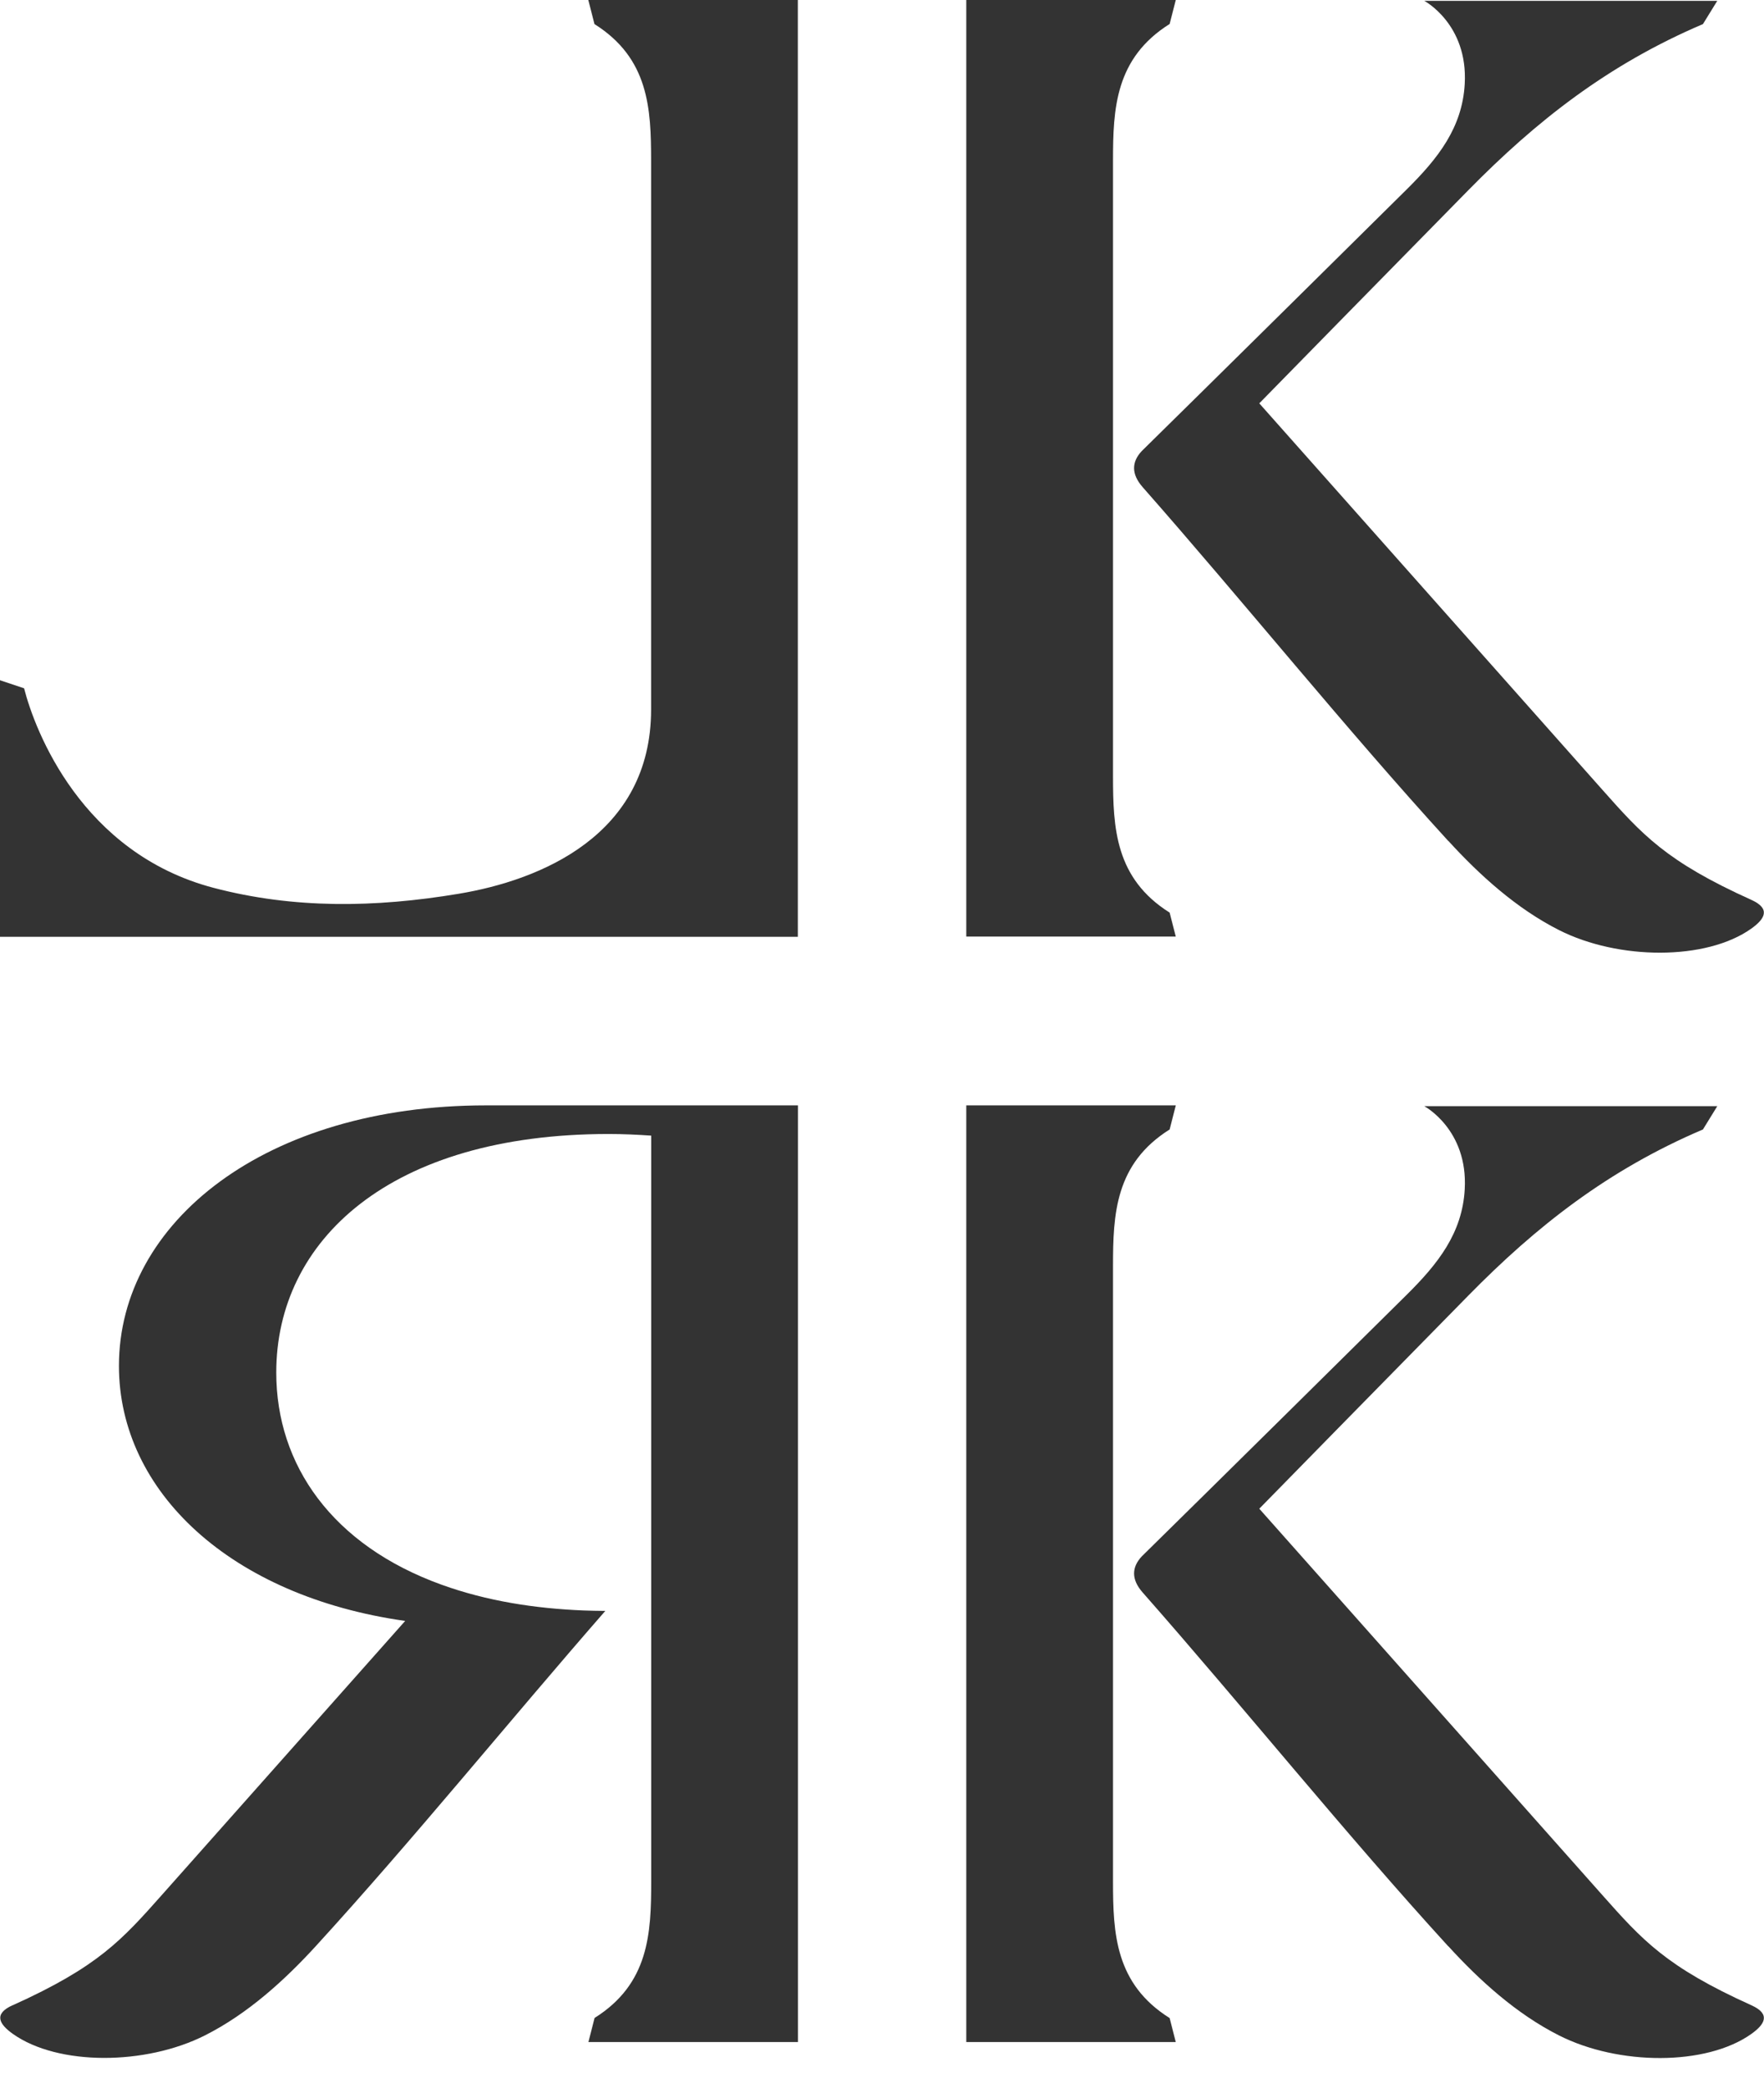
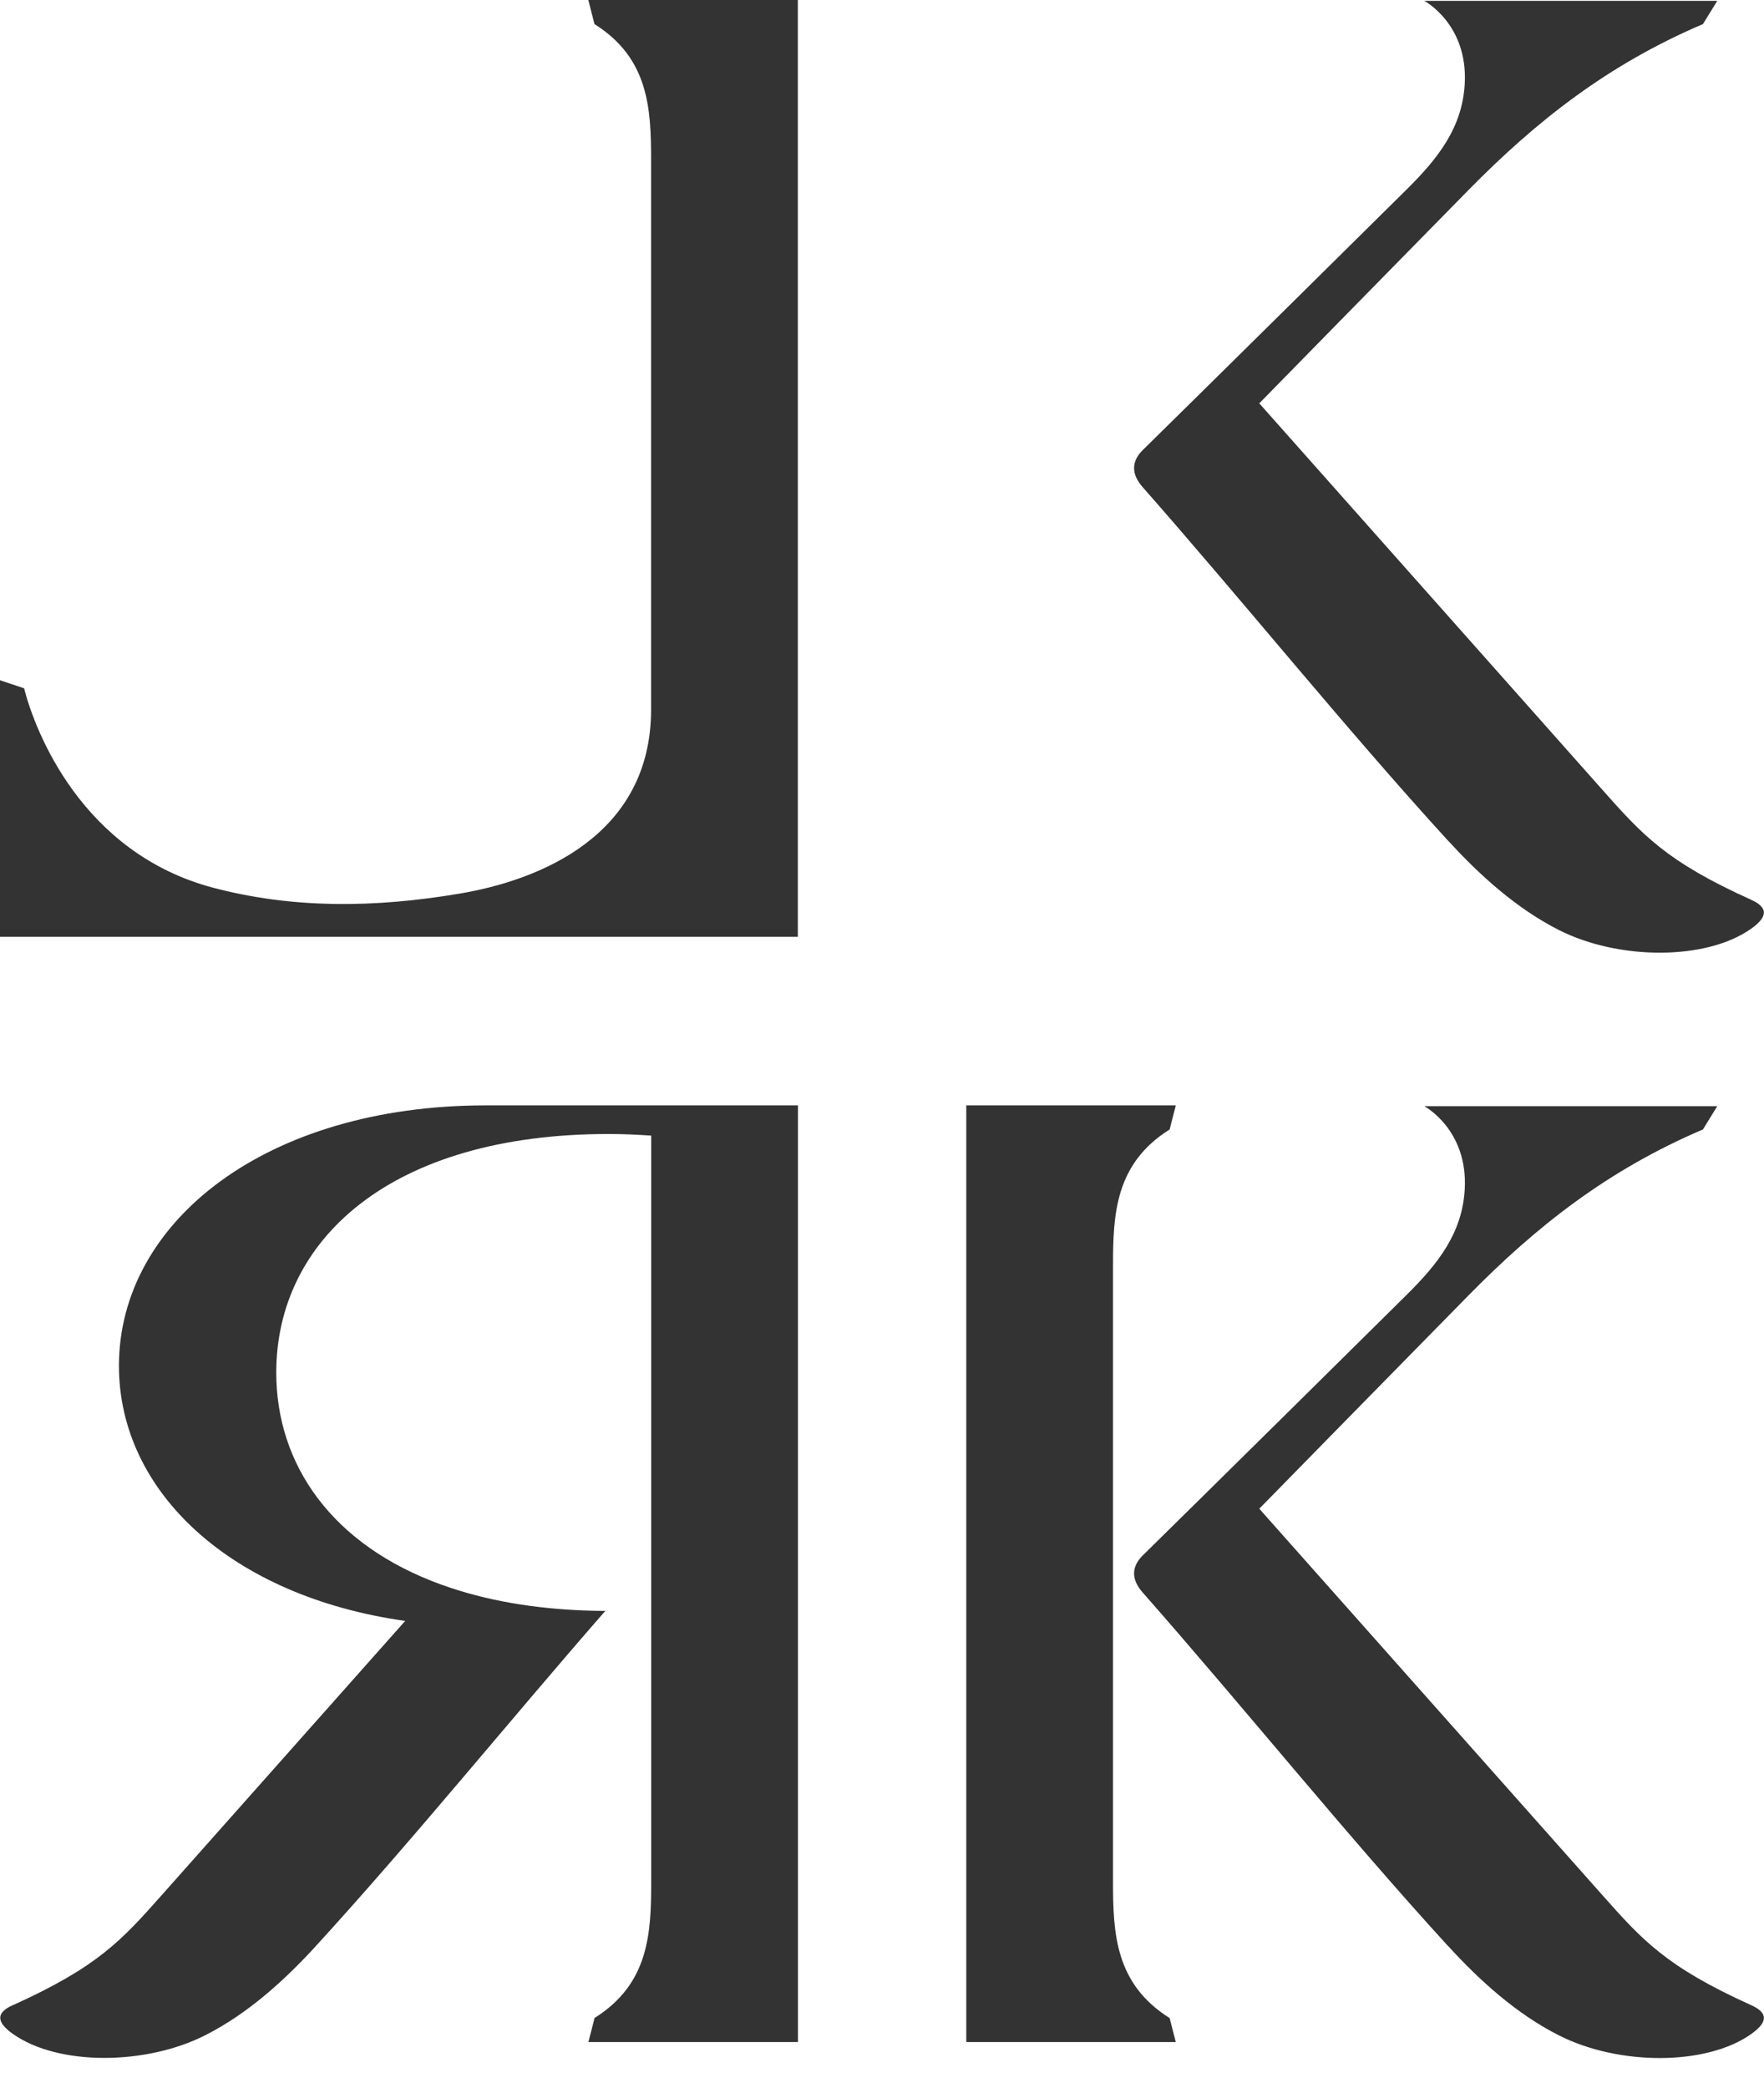
<svg xmlns="http://www.w3.org/2000/svg" width="49" height="58" viewBox="0 0 49 58" fill="none">
  <g clip-path="url(#clip0_5_128)">
    <path d="M22.162 0H16.342L16.513 0.669C18.025 1.62 18.086 3.017 18.086 4.465V19.706C18.086 23.205 14.998 24.45 12.744 24.825C10.422 25.213 8.165 25.248 5.93 24.66C2.27 23.696 0.972 20.305 0.669 19.118L0 18.895V26.021H22.162V0Z" fill="#333333" />
    <path d="M40.232 23.357C41.094 24.301 42.121 25.235 43.306 25.834C44.96 26.671 47.392 26.684 48.645 25.795C49.023 25.526 49.194 25.242 48.651 24.996C46.274 23.923 45.622 23.189 44.491 21.915C42.686 19.881 36.498 12.914 34.98 11.203C34.98 11.203 38.878 7.223 40.787 5.283C42.673 3.363 44.663 1.795 47.304 0.669L47.702 0.023H39.563C39.563 0.023 40.781 0.669 40.687 2.331C40.619 3.547 39.947 4.397 39.079 5.257C33.901 10.382 31.715 12.529 31.715 12.529C31.437 12.826 31.418 13.162 31.738 13.528C34.512 16.677 37.393 20.253 40.228 23.357H40.232Z" fill="#333333" />
-     <path d="M32.661 26.018L32.49 25.349C30.979 24.398 30.917 23.001 30.917 21.553V4.462C30.917 3.013 30.979 1.617 32.49 0.666L32.661 -0.003H26.841V26.015H32.661V26.018Z" fill="#333333" />
    <path d="M40.232 54.059C41.094 55.004 42.121 55.938 43.306 56.536C44.96 57.374 47.392 57.386 48.645 56.497C49.023 56.229 49.194 55.944 48.651 55.699C46.274 54.625 45.622 53.891 44.491 52.617C42.686 50.584 36.498 43.616 34.98 41.906C34.98 41.906 38.878 37.926 40.787 35.986C42.673 34.065 44.663 32.497 47.304 31.372L47.702 30.725H39.563C39.563 30.725 40.781 31.372 40.687 33.034C40.619 34.25 39.947 35.1 39.079 35.96C33.901 41.085 31.715 43.231 31.715 43.231C31.437 43.529 31.418 43.865 31.738 44.23C34.512 47.38 37.393 50.956 40.228 54.059H40.232Z" fill="#333333" />
    <path d="M32.661 56.724L32.49 56.054C30.979 55.104 30.917 53.707 30.917 52.259V35.168C30.917 33.719 30.979 32.322 32.49 31.372L32.661 30.703H26.841V56.72H32.661V56.724Z" fill="#333333" />
    <path d="M0.352 55.699C2.729 54.625 3.381 53.891 4.512 52.617C5.71 51.266 8.843 47.742 11.255 45.023C6.404 44.337 3.304 41.427 3.304 37.939C3.304 33.942 7.38 30.703 13.497 30.703H22.165V56.72H16.345L16.516 56.051C18.028 55.101 18.089 53.704 18.089 52.255V31.543C17.705 31.517 17.314 31.498 16.907 31.498C10.819 31.498 7.674 34.463 7.674 38.123C7.674 40.693 9.23 42.921 12.266 44.017C13.529 44.473 14.863 44.677 16.2 44.732C16.4 44.738 16.607 44.745 16.814 44.745C14.178 47.764 11.456 51.12 8.772 54.056C7.909 55 6.882 55.935 5.697 56.533C4.043 57.37 1.612 57.383 0.358 56.494C-0.019 56.226 -0.191 55.941 0.352 55.696V55.699Z" fill="#333333" />
  </g>
  <defs>
    <clipPath id="clip0_5_128">
      <rect width="49" height="57.167" fill="white" />
    </clipPath>
  </defs>
</svg>